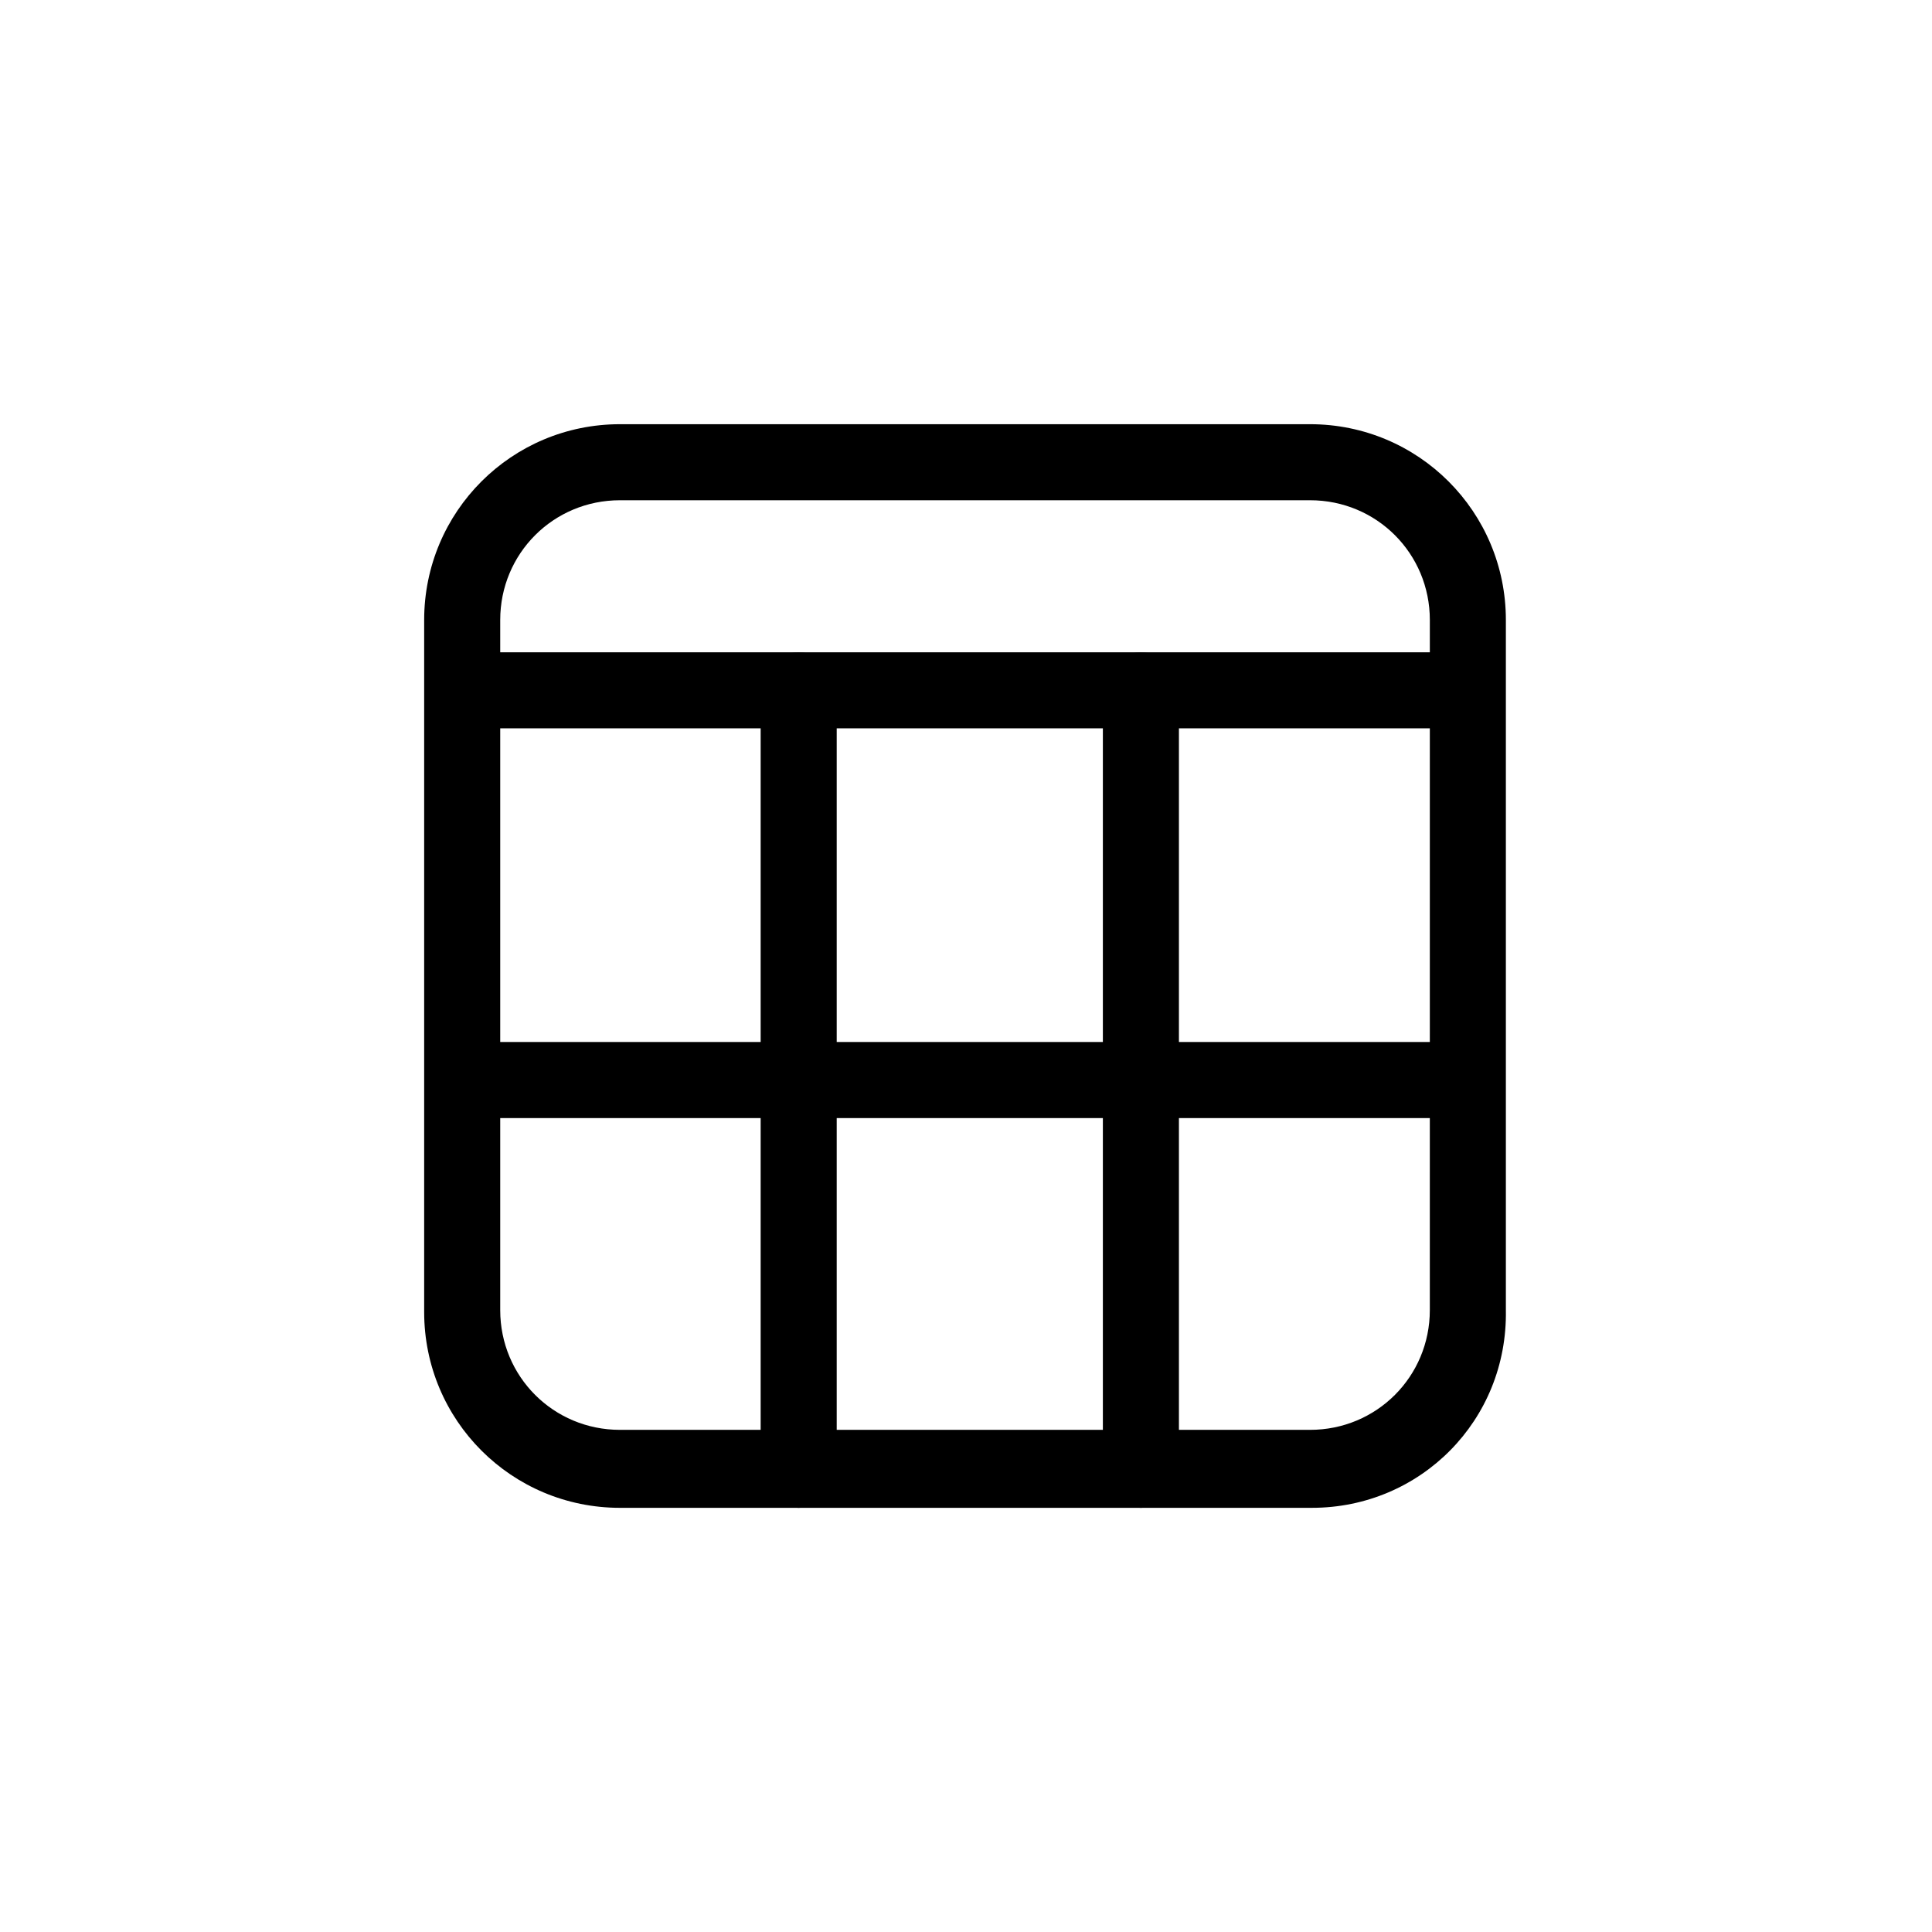
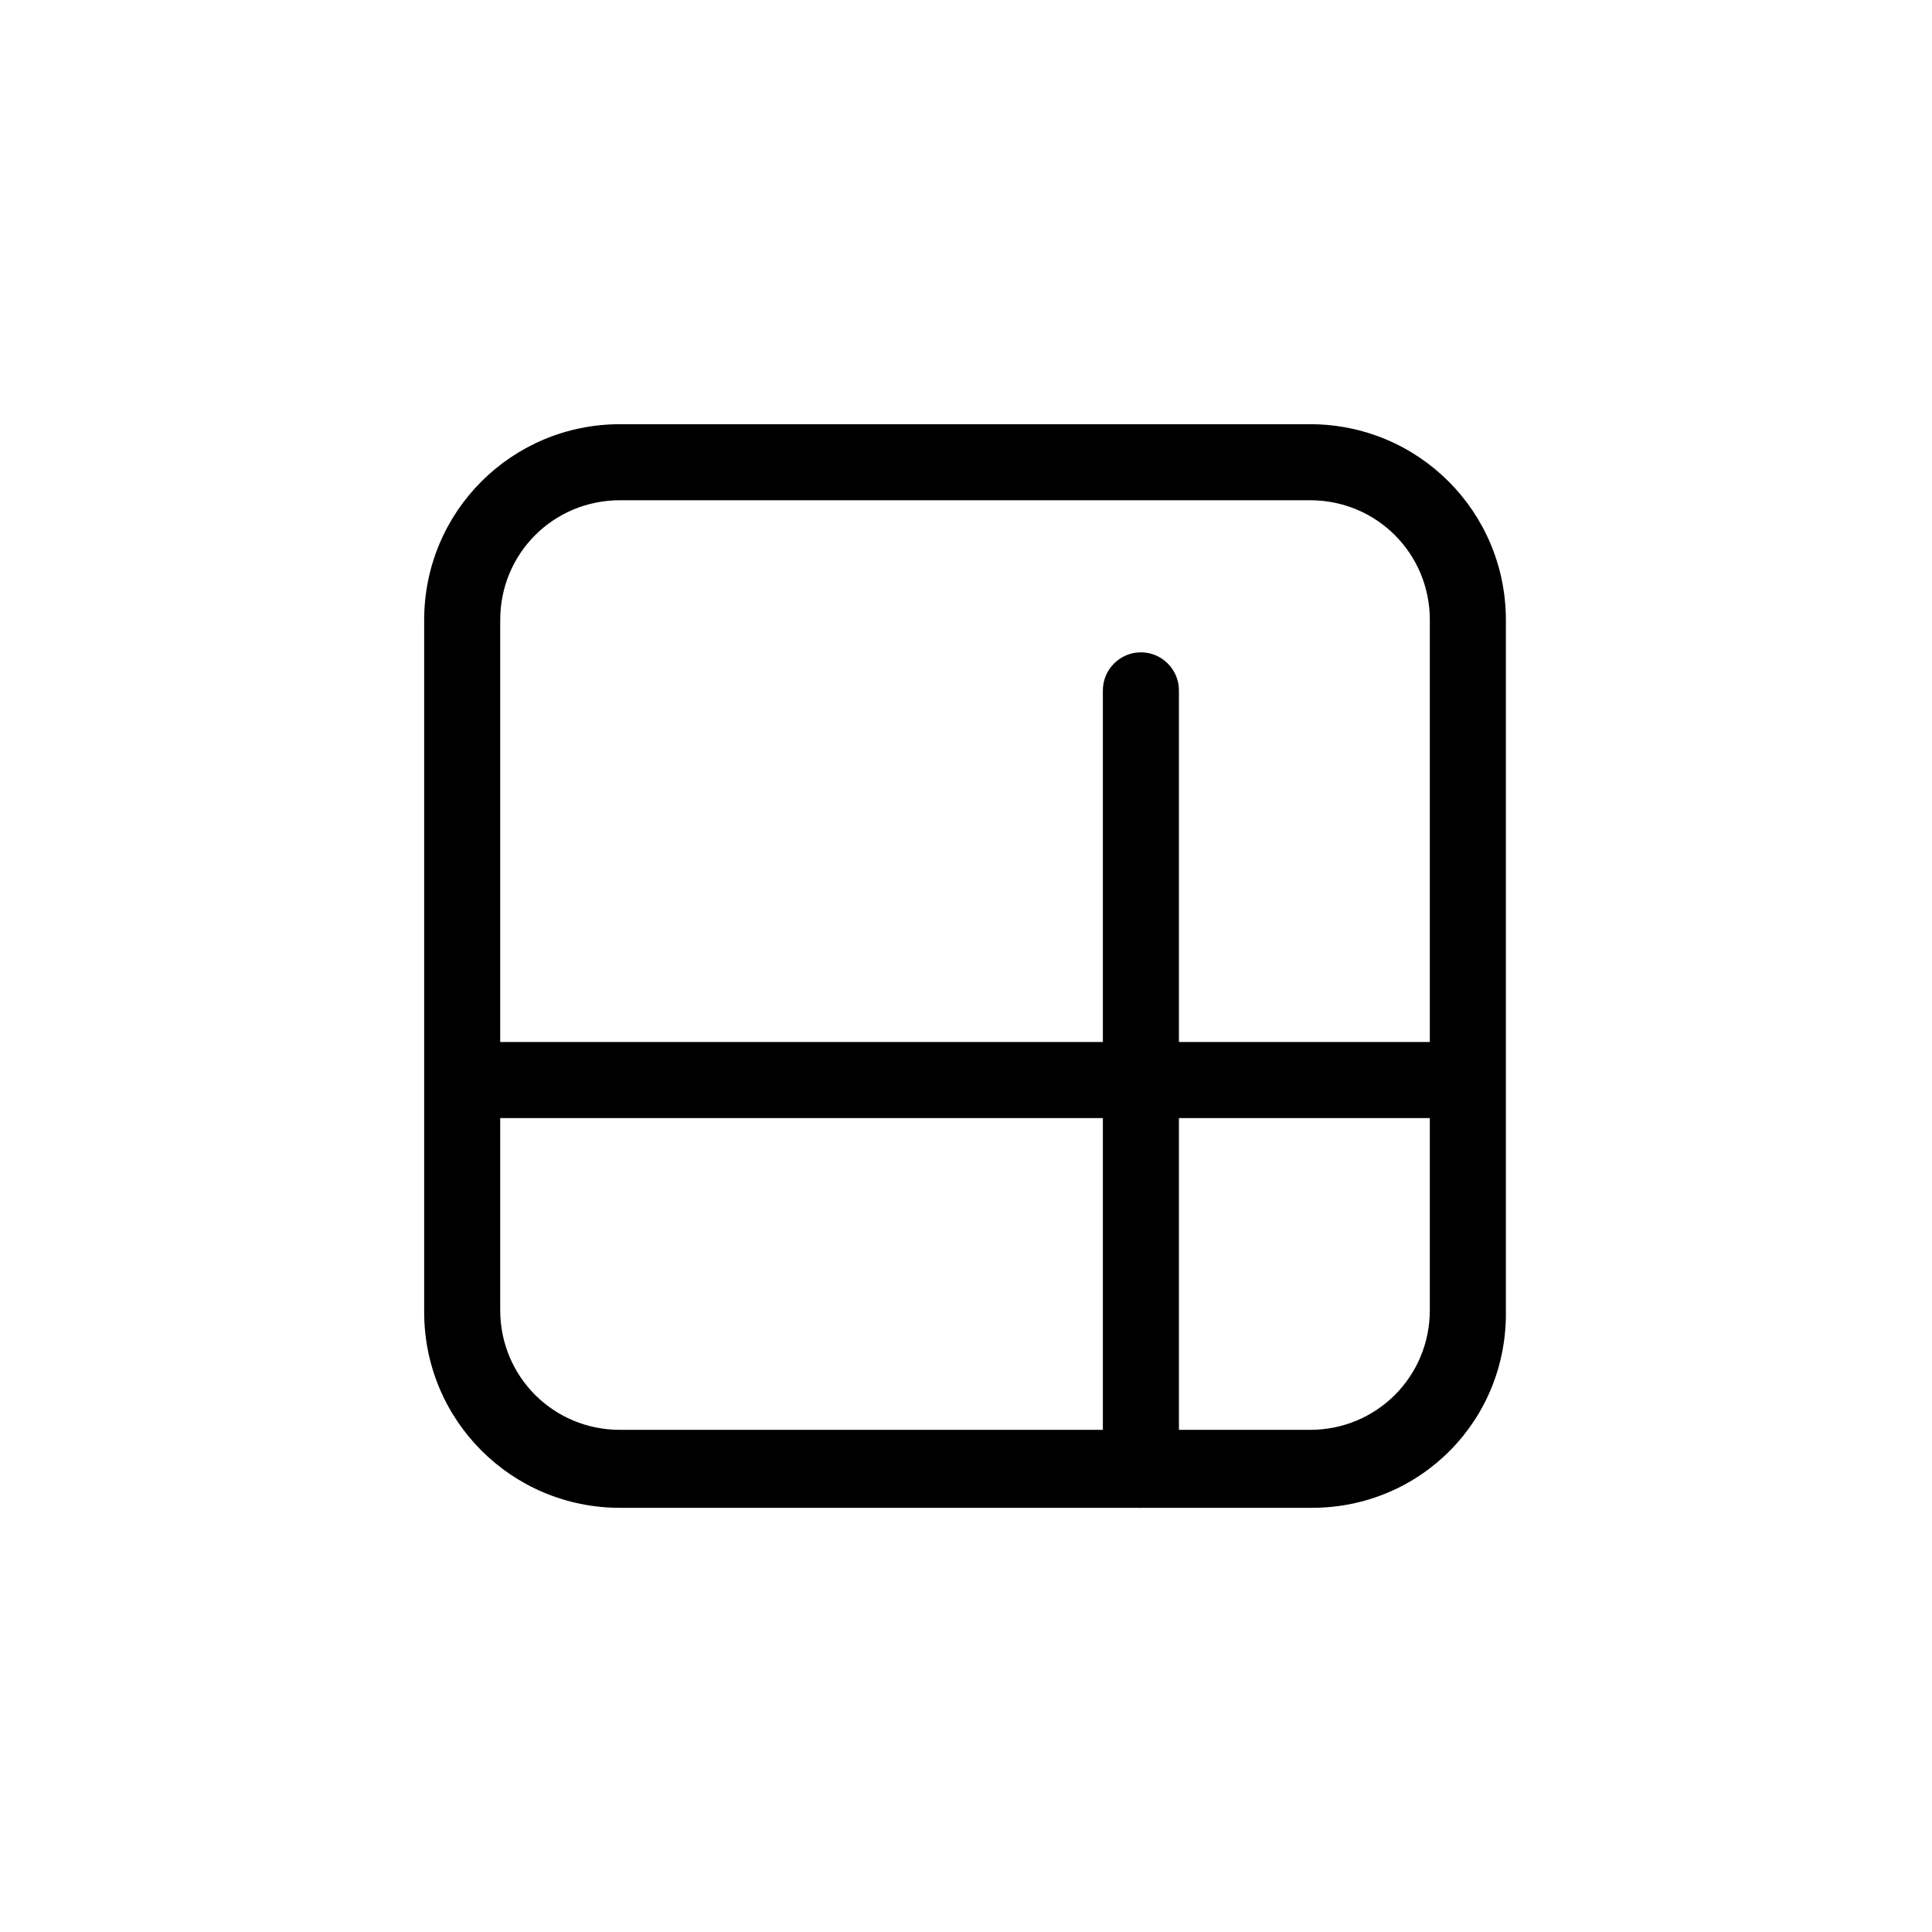
<svg xmlns="http://www.w3.org/2000/svg" fill="#000000" width="800px" height="800px" version="1.1" viewBox="144 144 512 512">
  <g>
    <path d="m491.69 543.59h-183.39c-28.719 0-51.891-23.176-51.891-51.891v-183.39c0-28.719 23.176-51.891 51.891-51.891h182.88c28.719 0 51.891 23.176 51.891 51.891v182.88c0.508 29.223-22.668 52.398-51.387 52.398zm-183.39-267.02c-17.633 0-31.738 14.105-31.738 31.738v182.88c0 17.633 14.105 31.738 31.738 31.738h182.88c17.633 0 31.738-14.105 31.738-31.738l0.004-182.88c0-17.633-14.105-31.738-31.738-31.738z" />
-     <path d="m532.5 337.02h-261.98c-5.543 0-10.078-4.535-10.078-10.078 0-5.543 4.535-10.078 10.078-10.078h261.98c5.543 0 10.078 4.535 10.078 10.078 0 5.543-4.535 10.078-10.078 10.078z" />
    <path d="m532.5 440.3h-261.98c-5.543 0-10.078-4.535-10.078-10.078 0-5.543 4.535-10.078 10.078-10.078h261.98c5.543 0 10.078 4.535 10.078 10.078 0 5.543-4.535 10.078-10.078 10.078z" />
-     <path d="m355.66 543.59c-5.543 0-10.078-4.535-10.078-10.078v-206.56c0-5.543 4.535-10.078 10.078-10.078 5.543 0 10.078 4.535 10.078 10.078v206.56c-0.004 5.543-4.535 10.078-10.078 10.078z" />
    <path d="m446.35 543.59c-5.543 0-10.078-4.535-10.078-10.078v-206.56c0-5.543 4.535-10.078 10.078-10.078 5.543 0 10.078 4.535 10.078 10.078v206.56c0 5.543-4.535 10.078-10.078 10.078z" />
  </g>
</svg>